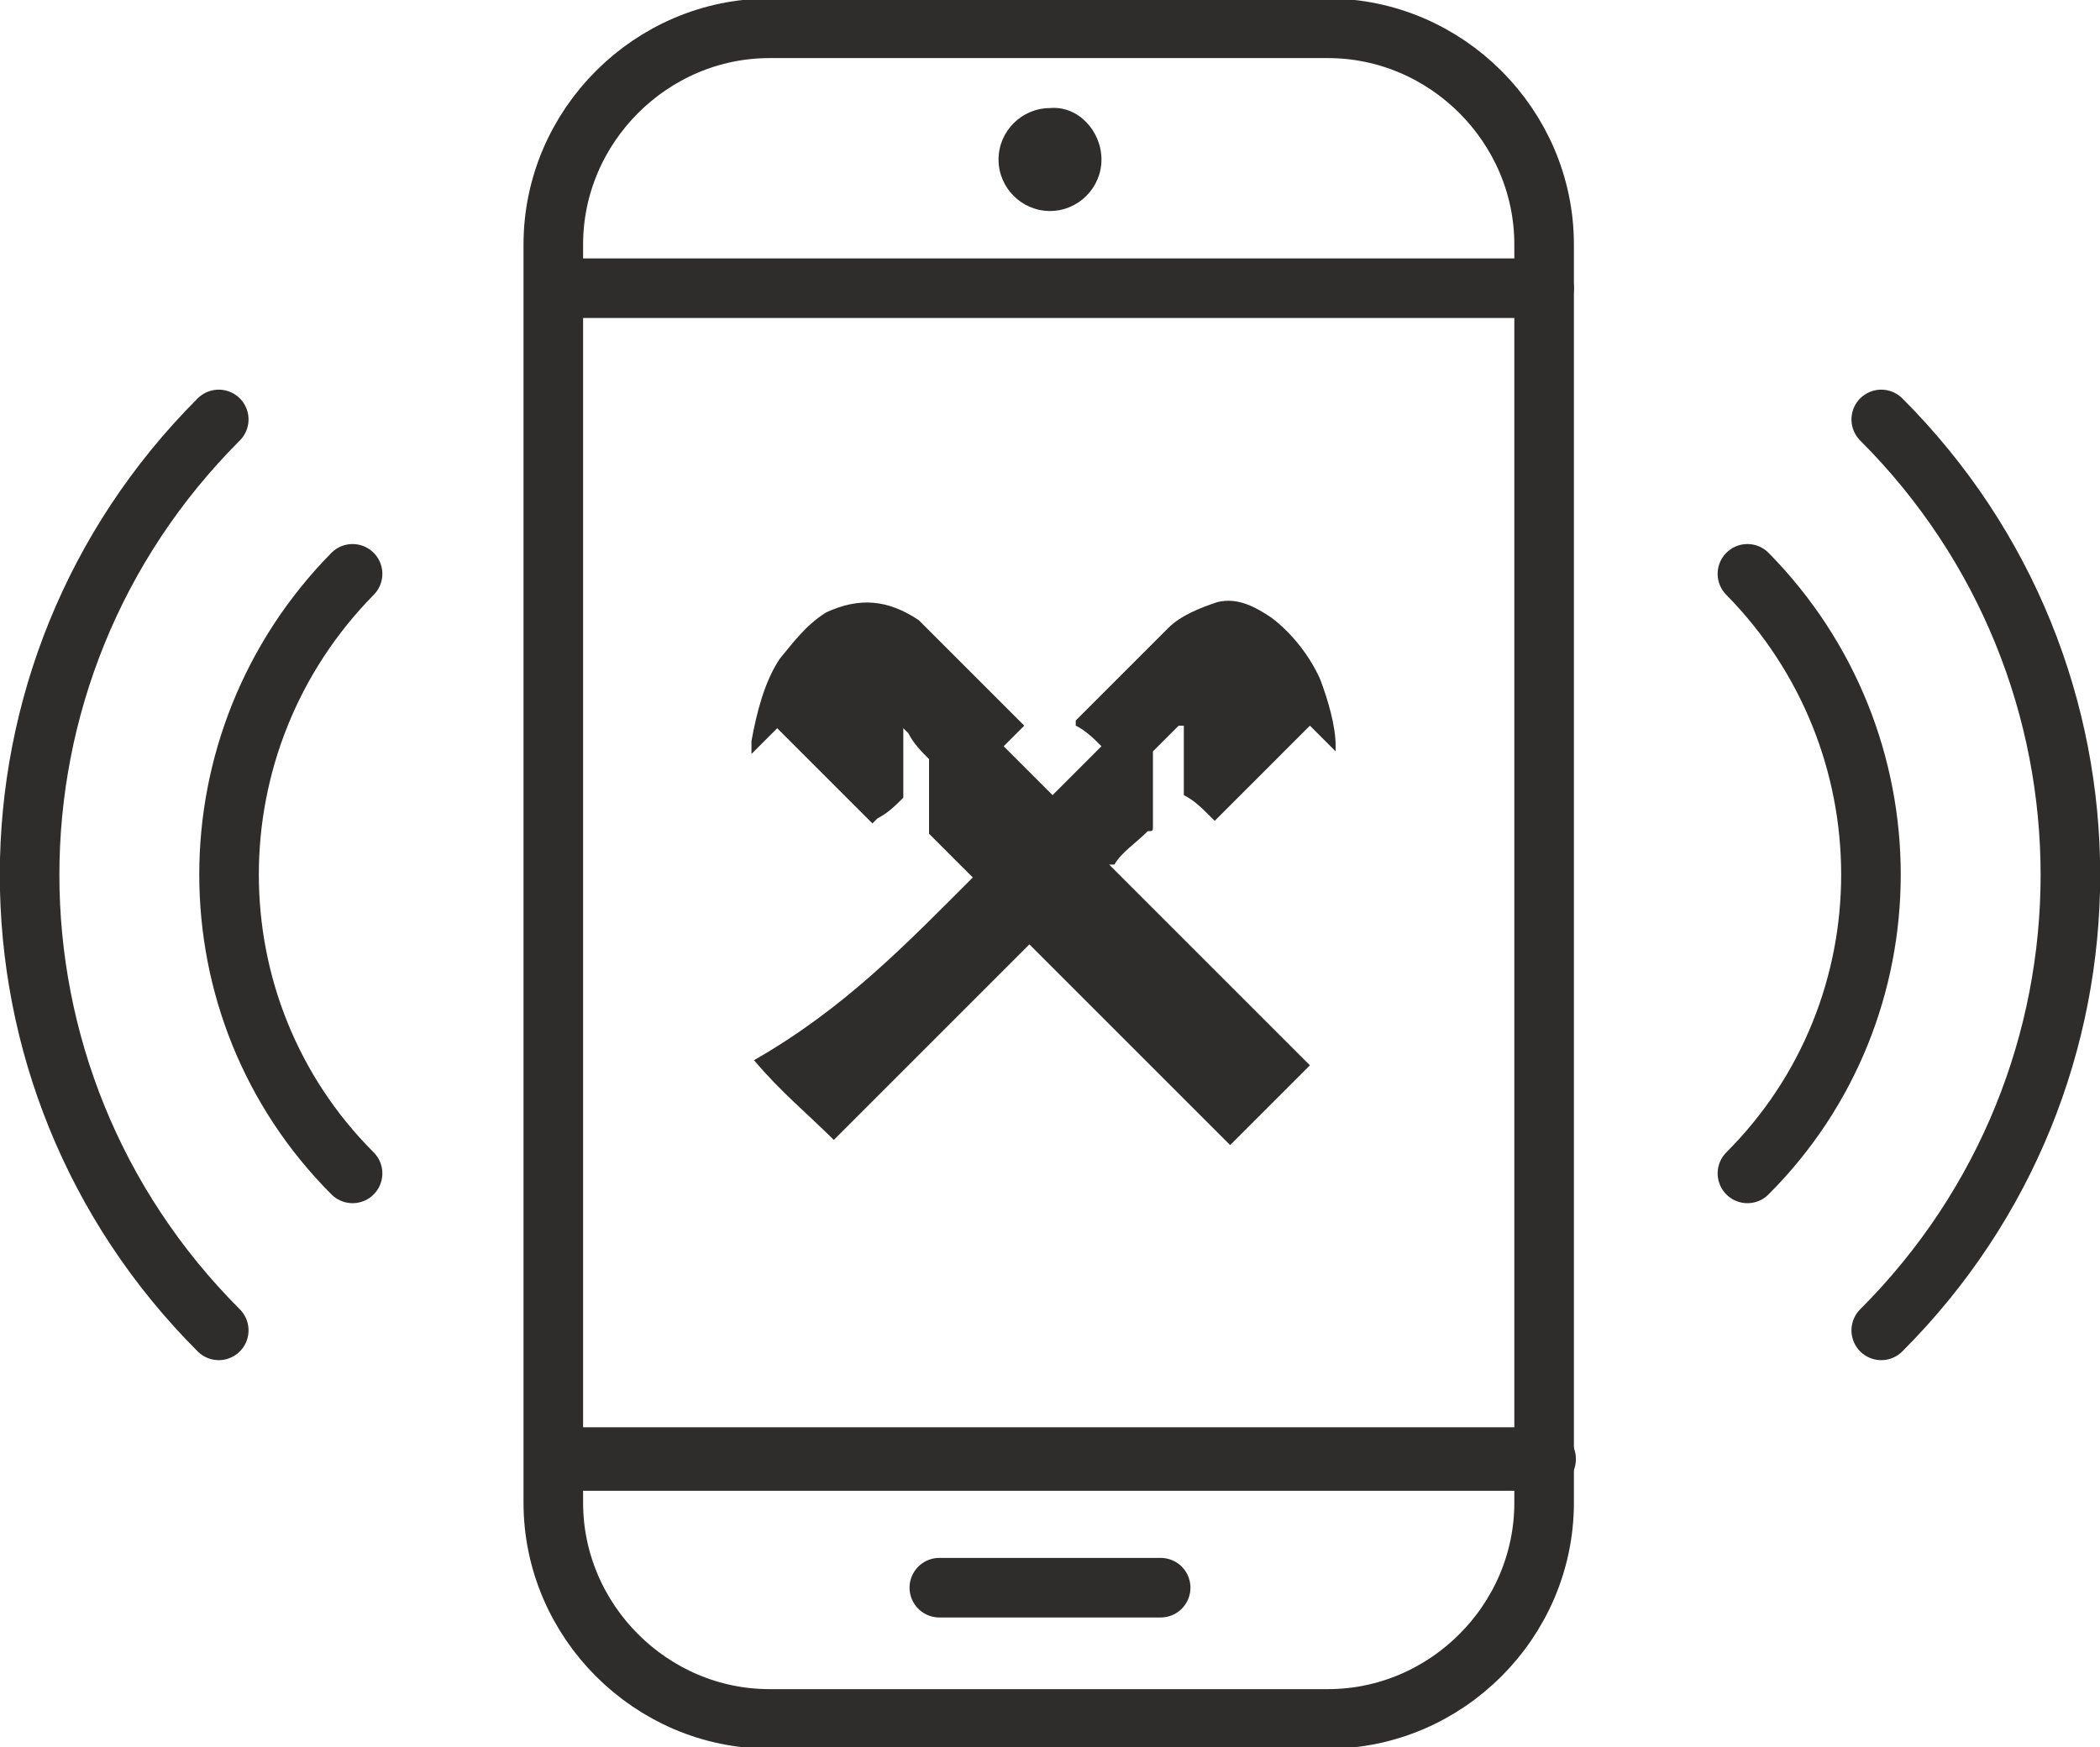
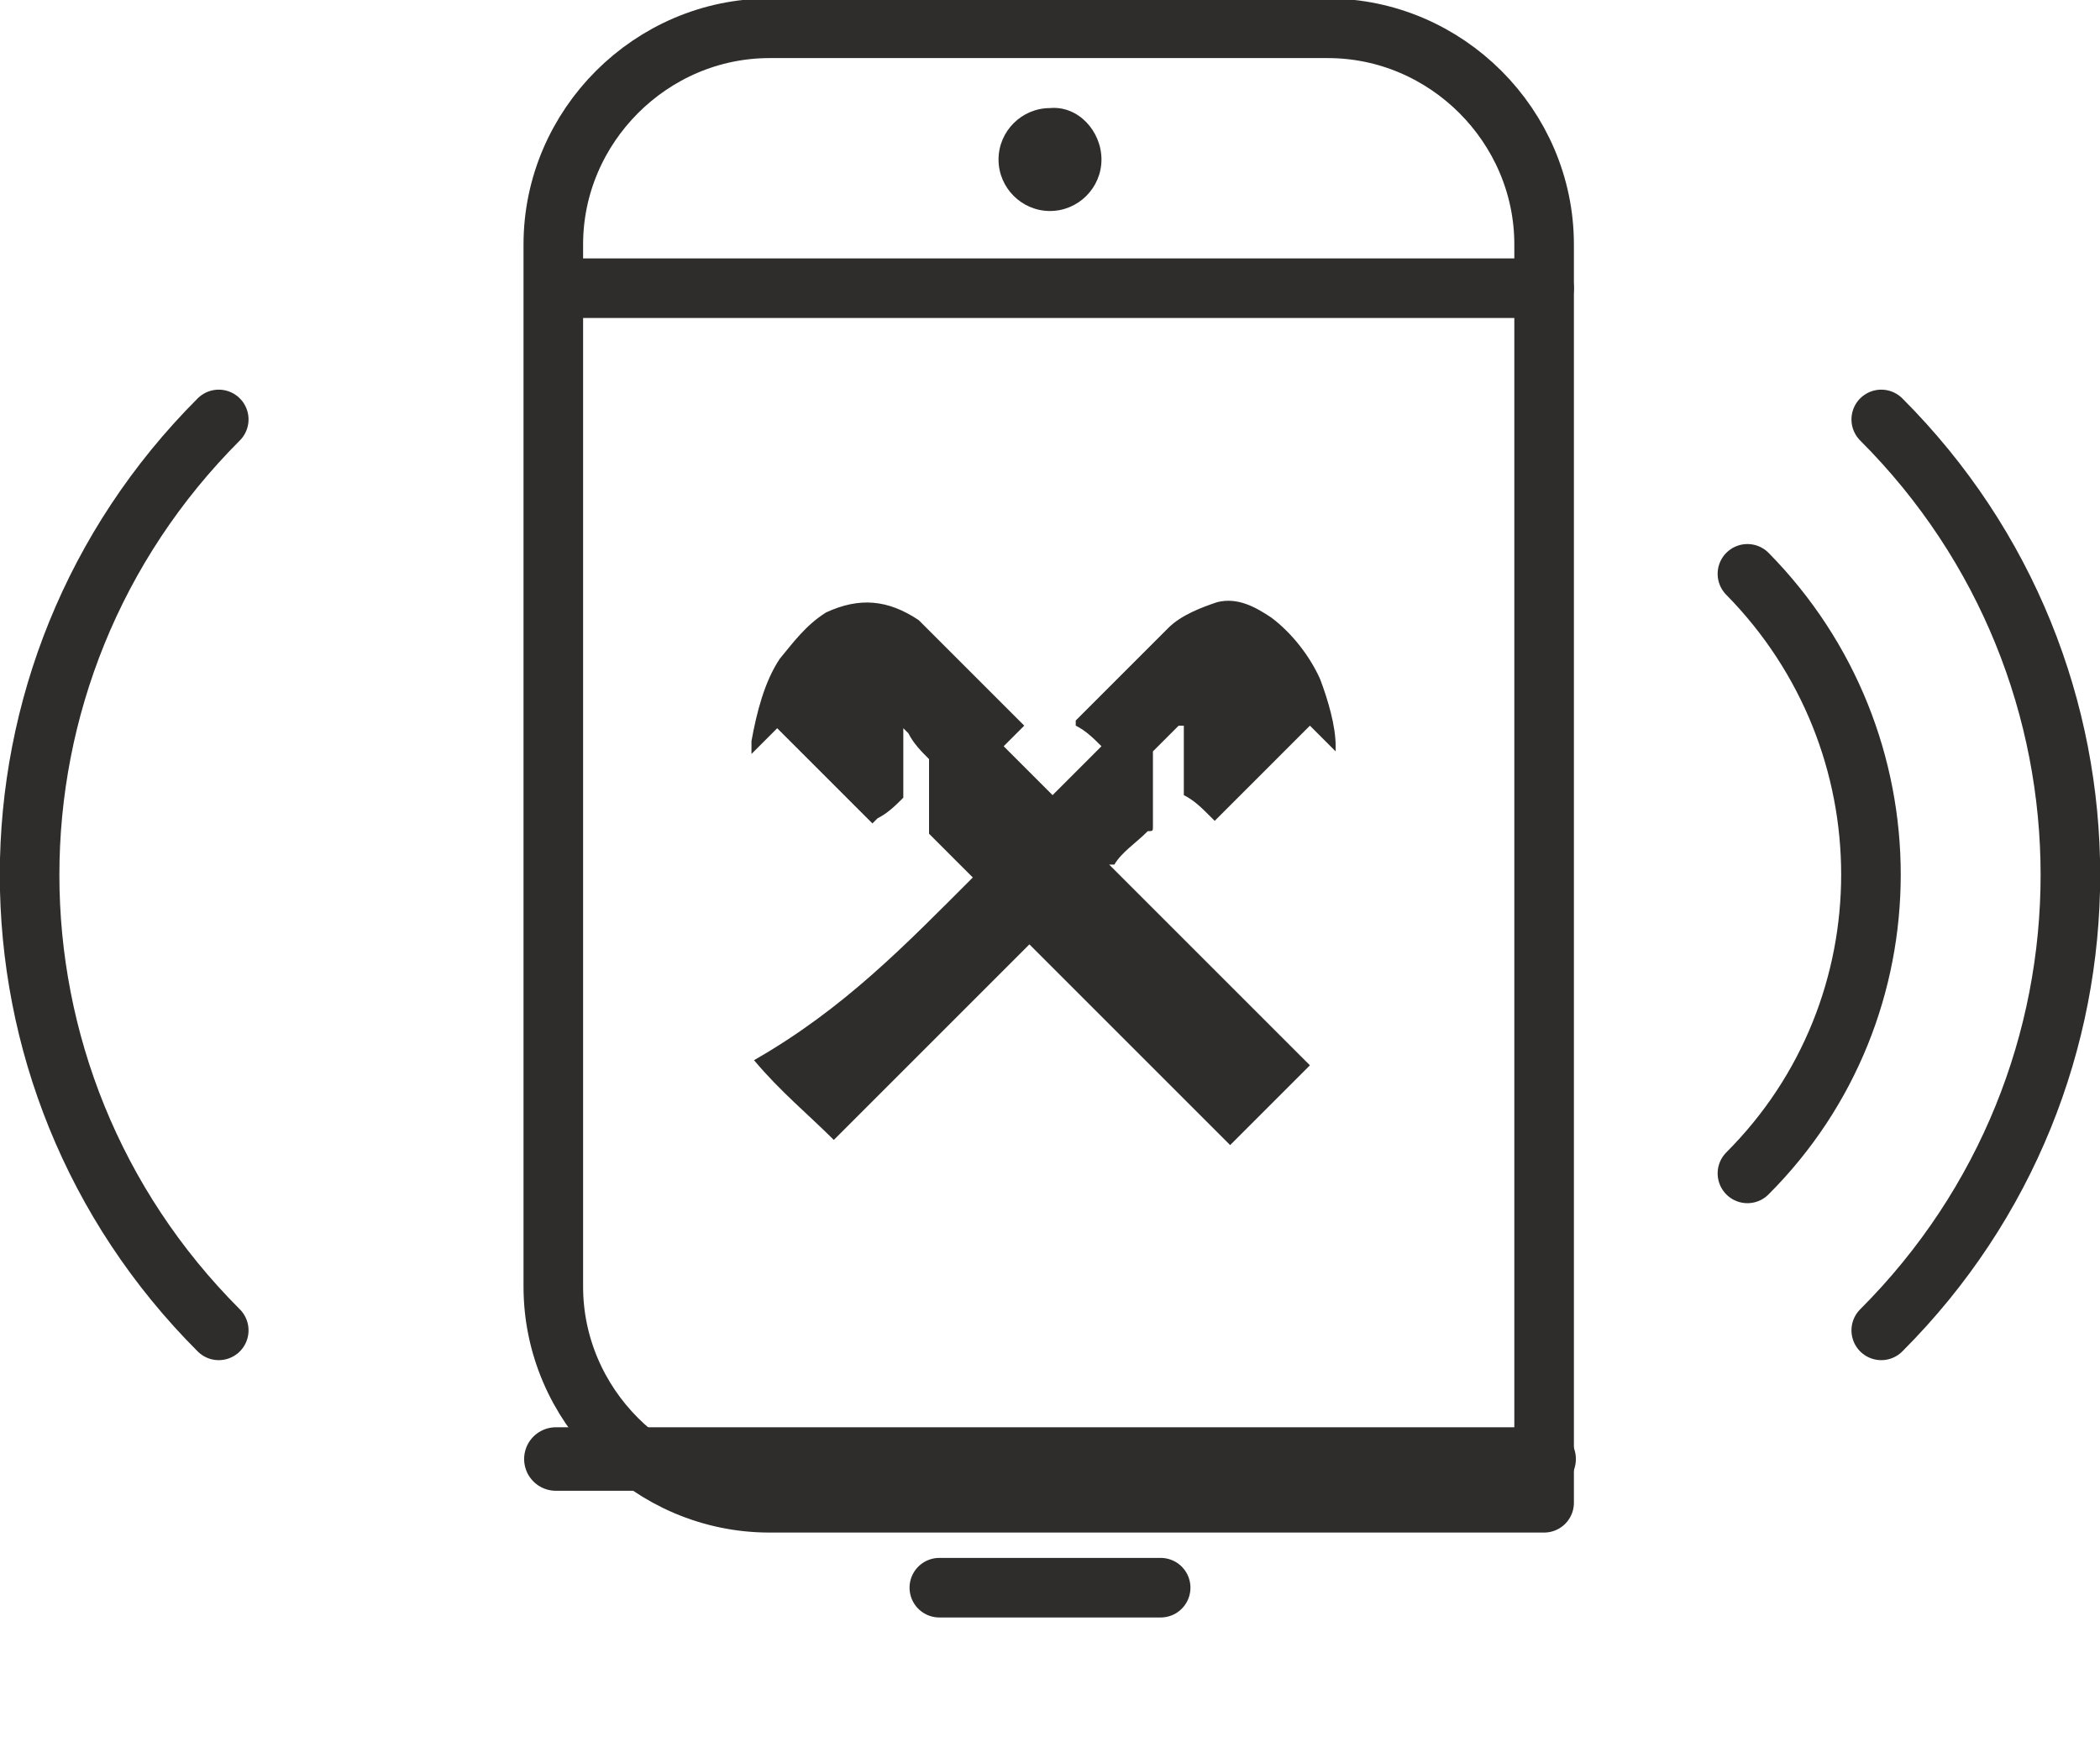
<svg xmlns="http://www.w3.org/2000/svg" version="1.1" id="Layer_1" x="0px" y="0px" viewBox="0 0 81.6 67.9" style="enable-background:new 0 0 81.6 67.9;" xml:space="preserve">
  <style type="text/css">
	.st0{fill:none;stroke:#2E2D2C;stroke-width:2.315;stroke-linecap:round;stroke-linejoin:round;stroke-miterlimit:10;}
	.st1{fill:none;stroke:#2E2D2C;stroke-width:2.468;stroke-linecap:round;stroke-linejoin:round;stroke-miterlimit:10;}
	.st2{fill:#2E2D2C;}
</style>
  <g>
    <g>
      <g>
        <g>
          <g>
-             <path class="st0" d="M60,58.4c0,4.6-3.8,8.4-8.4,8.4H29.9c-4.6,0-8.4-3.8-8.4-8.4V9.5c0-4.6,3.8-8.4,8.4-8.4h21.7       c4.6,0,8.4,3.8,8.4,8.4V58.4z" />
+             <path class="st0" d="M60,58.4H29.9c-4.6,0-8.4-3.8-8.4-8.4V9.5c0-4.6,3.8-8.4,8.4-8.4h21.7       c4.6,0,8.4,3.8,8.4,8.4V58.4z" />
            <line class="st1" x1="60" y1="56.7" x2="21.6" y2="56.7" />
            <line class="st0" x1="21.6" y1="11.2" x2="60" y2="11.2" />
            <line class="st0" x1="36.5" y1="61.7" x2="45.1" y2="61.7" />
            <path class="st2" d="M42.8,6.2c0,1.1-0.9,2-2,2s-2-0.9-2-2s0.9-2,2-2C41.9,4.1,42.8,5.1,42.8,6.2z" />
          </g>
        </g>
        <g>
          <g>
-             <path class="st0" d="M13.7,45.6c-6.4-6.4-6.4-16.8,0-23.3" />
            <path class="st0" d="M8.5,51.7c-9.8-9.8-9.8-25.6,0-35.4" />
          </g>
          <g>
            <path class="st0" d="M67.9,45.6c6.4-6.4,6.4-16.8,0-23.3" />
            <path class="st0" d="M73.1,51.7c9.8-9.8,9.8-25.6,0-35.4" />
          </g>
        </g>
        <path class="st2" d="M37.8,34.1L37.8,34.1c-0.5-0.5-1-1-1.5-1.5l-0.2-0.2c0-1,0-1.8,0-2.7c0-0.2,0-0.2,0-0.2     c-0.3-0.3-0.6-0.6-0.8-1c0,0,0,0-0.2-0.2v0.2c0,0.8,0,1.5,0,2.3V31c-0.3,0.3-0.6,0.6-1,0.8c0,0,0,0-0.2,0.2     c-1.3-1.3-2.4-2.4-3.7-3.7c-0.3,0.3-0.6,0.6-1,1c0-0.2,0-0.3,0-0.5c0.2-1.1,0.5-2.3,1.1-3.2c0.5-0.6,1-1.3,1.8-1.8     c1.3-0.6,2.4-0.5,3.6,0.3c0.2,0.2,0.2,0.2,0.3,0.3c1.1,1.1,2.3,2.3,3.6,3.6c0,0,0,0,0.2,0.2c-0.3,0.3-0.6,0.6-0.8,0.8     c0.6,0.6,1.3,1.3,1.9,1.9c0.6-0.6,1.3-1.3,1.9-1.9c-0.3-0.3-0.6-0.6-1-0.8c0,0,0,0,0-0.2c1.1-1.1,2.4-2.4,3.6-3.6     c0.5-0.5,1.3-0.8,1.9-1c0.8-0.2,1.5,0.2,2.1,0.6c0.8,0.6,1.5,1.5,1.9,2.4c0.3,0.8,0.6,1.8,0.6,2.6c0,0,0,0,0,0.2     c-0.3-0.3-0.6-0.6-1-1c-1.3,1.3-2.6,2.6-3.7,3.7c0,0,0,0-0.2-0.2c-0.3-0.3-0.6-0.6-1-0.8v-0.2c0-0.8,0-1.5,0-2.3c0,0,0,0,0-0.2     c0,0,0,0-0.2,0c-0.3,0.3-0.6,0.6-1,1v0.2c0,1,0,1.8,0,2.7c0,0.2,0,0.2-0.2,0.2c-0.5,0.5-1,0.8-1.3,1.3c0,0,0,0-0.2,0     c2.6,2.6,5.2,5.2,7.8,7.8c-1,1-1.9,1.9-3.1,3.1c-2.6-2.6-5.2-5.2-7.8-7.8c-2.6,2.6-5,5-7.6,7.6c-1-1-2.1-1.9-3.1-3.1     C32.8,39.2,35.2,36.7,37.8,34.1z" />
      </g>
    </g>
  </g>
</svg>